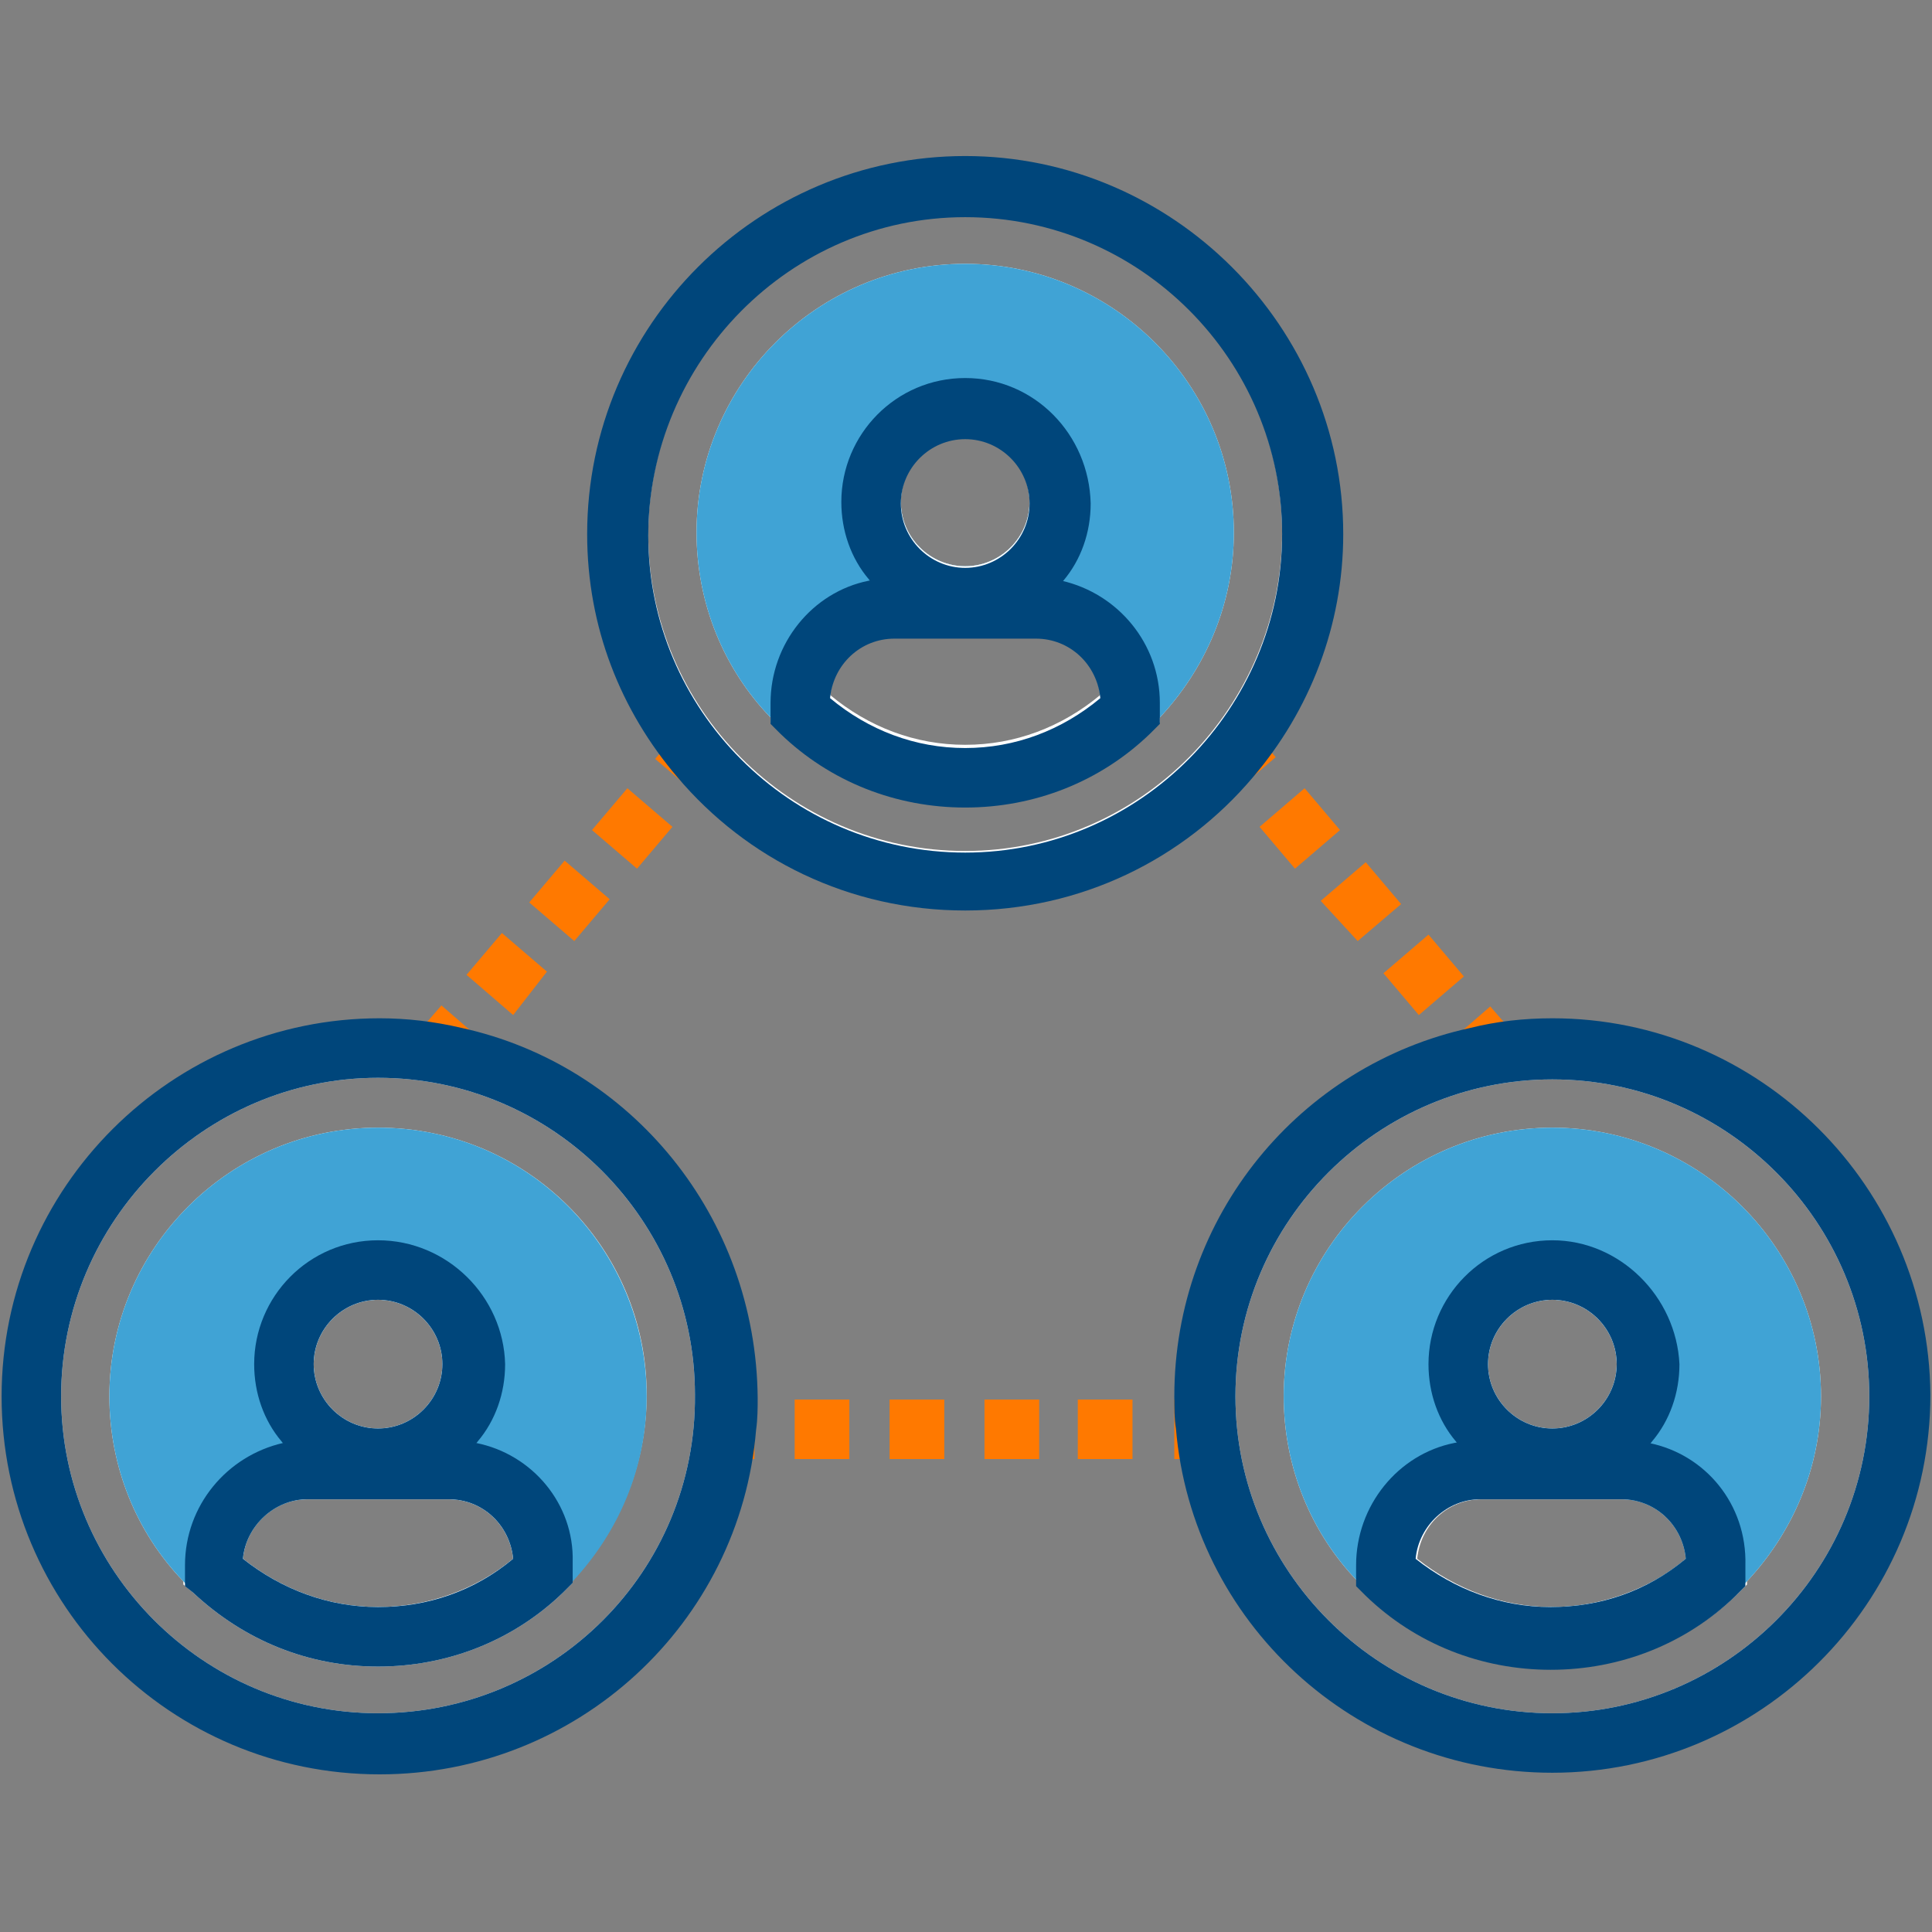
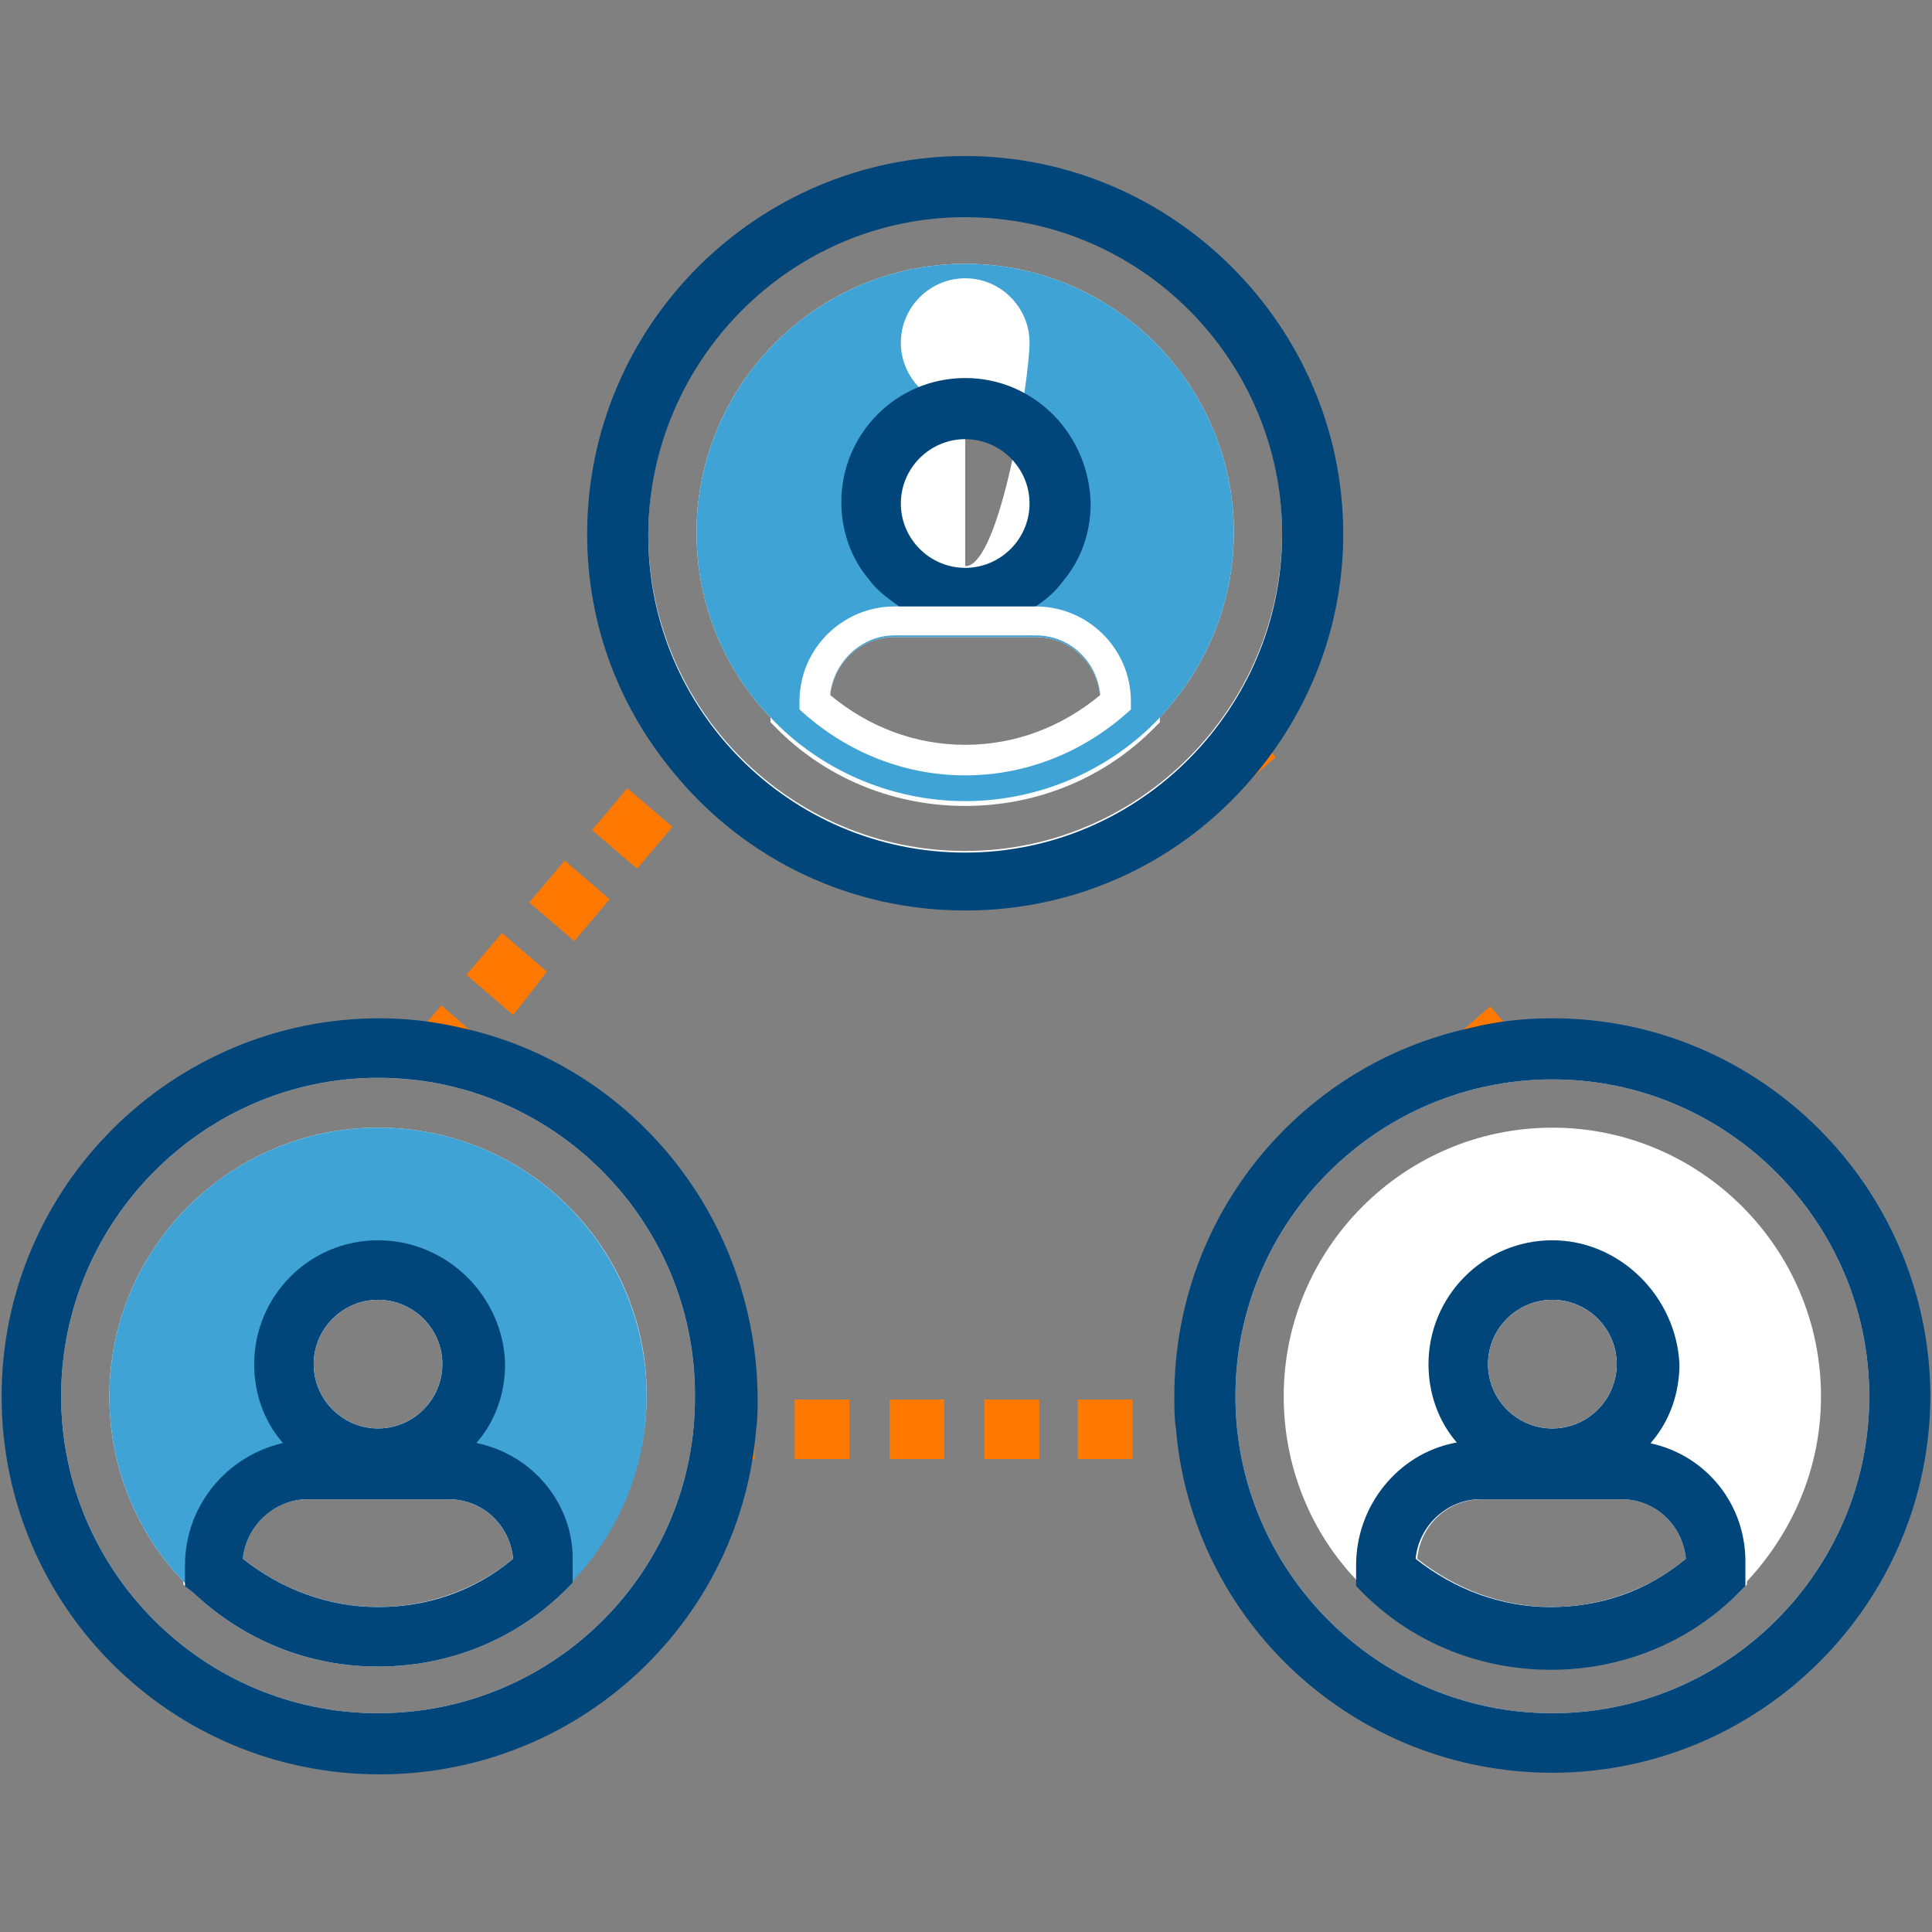
<svg xmlns="http://www.w3.org/2000/svg" version="1.1" id="Layer_4" x="0px" y="0px" viewBox="0 0 120.1 120.1" style="enable-background:new 0 0 120.1 120.1;" xml:space="preserve">
  <rect x="0" y="0" width="120.1" height="120.1" fill="#808080" stroke="none" />
  <style type="text/css">
	.st0{fill:#FF7900;}
	.st1{fill:#FFFFFF;}
	.st2{fill:#00467B;}
	.st3{fill:#40A3D5;}
</style>
  <g>
    <g>
      <g>
        <g>
          <rect x="45.1" y="87" class="st0" width="1.8" height="3.7" />
        </g>
        <g>
          <path class="st0" d="M70.4,90.7h-3.4V87h3.4V90.7z M64.6,90.7h-3.4V87h3.4V90.7z M58.7,90.7h-3.4V87h3.4V90.7z M52.8,90.7h-3.4      V87h3.4V90.7z" />
        </g>
        <g>
-           <rect x="73" y="87" class="st0" width="1.8" height="3.7" />
-         </g>
+           </g>
      </g>
    </g>
    <g>
      <g>
        <g>
          <rect x="27.2" y="62.6" transform="matrix(0.655 -0.756 0.756 0.655 -39.012 43.573)" class="st0" width="2" height="3.7" />
        </g>
        <g>
          <path class="st0" d="M31.9,63.1L29,60.6l2.2-2.6l2.8,2.4L31.9,63.1z M35.7,58.5l-2.8-2.4l2.2-2.6l2.8,2.4L35.7,58.5z M39.6,54      l-2.8-2.4L39,49l2.8,2.4L39.6,54z" />
        </g>
        <g>
-           <rect x="41.8" y="45.8" transform="matrix(0.651 -0.759 0.759 0.651 -21.247 49.085)" class="st0" width="1.8" height="3.7" />
-         </g>
+           </g>
      </g>
    </g>
    <g>
      <g>
        <g>
          <rect x="90" y="63.5" transform="matrix(0.756 -0.655 0.655 0.756 -19.789 75.932)" class="st0" width="3.7" height="2" />
        </g>
        <g>
-           <path class="st0" d="M88.2,63.1L86,60.5l2.8-2.4l2.2,2.6L88.2,63.1z M84.4,58.5L82.1,56l2.8-2.4l2.2,2.6L84.4,58.5z M80.5,54      l-2.2-2.6l2.8-2.4l2.2,2.6L80.5,54z" />
-         </g>
+           </g>
        <g>
          <rect x="75.5" y="46.7" transform="matrix(0.759 -0.651 0.651 0.759 -12.384 61.815)" class="st0" width="3.7" height="1.8" />
        </g>
      </g>
    </g>
    <g>
      <g>
        <g>
          <path class="st1" d="M60,16.4c-9.2,0-16.7,7.5-16.7,16.7c0,4.4,1.7,8.5,4.6,11.5v0.3l0.6,0.6c3.1,3,7.2,4.6,11.5,4.6      s8.4-1.6,11.5-4.6l0.6-0.6v-0.3c2.8-3,4.6-7,4.6-11.5C76.7,23.9,69.2,16.4,60,16.4z M60,35.2c-2.2,0-4-1.8-4-4s1.8-4,4-4      c2.2,0,4,1.8,4,4S62.2,35.2,60,35.2z M55.6,39.6h8.8c2.1,0,3.8,1.6,4,3.7c-2.4,2-5.3,3.1-8.4,3.1s-6-1.1-8.4-3.1      C51.8,41.2,53.5,39.6,55.6,39.6z" />
        </g>
        <g>
          <path class="st1" d="M60,11.5c-11.9,0-21.6,9.7-21.6,21.6c0,5.2,1.8,10,4.9,13.7c4,4.8,10,7.9,16.7,7.9s12.7-3.1,16.7-7.9      c3.1-3.7,4.9-8.5,4.9-13.7C81.6,21.2,71.9,11.5,60,11.5z M60,52.9c-10.9,0-19.7-8.9-19.7-19.7S49.1,13.4,60,13.4      s19.7,8.9,19.7,19.7S70.9,52.9,60,52.9z" />
        </g>
        <g>
          <path class="st2" d="M60,9.7c-12.9,0-23.5,10.5-23.5,23.5c0,5.8,2.1,11,5.6,15.1c4.3,5.1,10.7,8.3,17.9,8.3s13.6-3.2,17.9-8.3      c3.5-4.1,5.6-9.4,5.6-15.1C83.5,20.3,72.9,9.7,60,9.7z M60,53c-10.9,0-19.7-8.9-19.7-19.7S49.1,13.5,60,13.5s19.7,8.9,19.7,19.7      S70.9,53,60,53z" />
        </g>
      </g>
      <g>
        <path class="st3" d="M60,16.4c-9.2,0-16.7,7.5-16.7,16.7c0,4.4,1.7,8.5,4.6,11.5c3,3.2,7.4,5.2,12.1,5.2s9.1-2,12.1-5.2     c2.8-3,4.6-7,4.6-11.5C76.7,23.9,69.2,16.4,60,16.4z M60,35.2c-2.2,0-4-1.8-4-4s1.8-4,4-4c2.2,0,4,1.8,4,4S62.2,35.2,60,35.2z      M55.6,39.6h8.8c2.1,0,3.8,1.6,4,3.7c-2.4,2-5.3,3.1-8.4,3.1s-6-1.1-8.4-3.1C51.8,41.2,53.5,39.6,55.6,39.6z" />
      </g>
      <g>
        <g>
-           <path class="st1" d="M60,25.3c-3.2,0-5.9,2.6-5.9,5.9c0,1.9,0.9,3.6,2.3,4.6c1,0.8,2.2,1.2,3.6,1.2c1.3,0,2.6-0.4,3.6-1.2      c1.4-1.1,2.3-2.8,2.3-4.6C65.9,28,63.2,25.3,60,25.3z M60,35.2c-2.2,0-4-1.8-4-4s1.8-4,4-4c2.2,0,4,1.8,4,4S62.2,35.2,60,35.2z" />
+           <path class="st1" d="M60,25.3c-3.2,0-5.9,2.6-5.9,5.9c0,1.9,0.9,3.6,2.3,4.6c1,0.8,2.2,1.2,3.6,1.2c1.3,0,2.6-0.4,3.6-1.2      c1.4-1.1,2.3-2.8,2.3-4.6C65.9,28,63.2,25.3,60,25.3z c-2.2,0-4-1.8-4-4s1.8-4,4-4c2.2,0,4,1.8,4,4S62.2,35.2,60,35.2z" />
        </g>
        <g>
          <path class="st2" d="M60,23.5c-4.3,0-7.7,3.5-7.7,7.7c0,1.8,0.6,3.5,1.7,4.8c0.5,0.7,1.2,1.2,1.9,1.7C57,38.6,58.5,39,60,39      s2.9-0.4,4.2-1.2c0.7-0.4,1.4-1,1.9-1.7c1.1-1.3,1.7-3,1.7-4.8C67.7,27,64.3,23.5,60,23.5z M64,31.3c0,2.2-1.8,4-4,4      c-2.2,0-4-1.8-4-4s1.8-4,4-4C62.2,27.3,64,29.1,64,31.3z" />
        </g>
      </g>
      <g>
        <g>
          <path class="st1" d="M64.4,37.7h-8.8c-3.2,0-5.9,2.6-5.9,5.9v0.5c2.7,2.5,6.3,4.1,10.3,4.1s7.6-1.6,10.3-4.1v-0.5      C70.3,40.3,67.6,37.7,64.4,37.7z M60,46.3c-3.1,0-6-1.1-8.4-3.1c0.2-2,1.9-3.7,4-3.7h8.8c2.1,0,3.8,1.6,4,3.7      C66,45.2,63.1,46.3,60,46.3z" />
        </g>
        <g>
-           <path class="st2" d="M66,36.1c-0.5-0.1-1.1-0.2-1.6-0.2h-8.8c-0.6,0-1.1,0.1-1.6,0.2c-3.5,0.7-6.1,3.9-6.1,7.6V45l0.6,0.6      c3.1,3,7.2,4.6,11.5,4.6s8.4-1.6,11.5-4.6l0.6-0.6v-1.3C72.1,40,69.5,36.9,66,36.1z M55.6,39.7h8.8c2.1,0,3.8,1.6,4,3.7      c-2.4,2-5.3,3.1-8.4,3.1s-6-1.1-8.4-3.1C51.8,41.3,53.5,39.7,55.6,39.7z" />
-         </g>
+           </g>
      </g>
    </g>
    <g>
      <g>
        <g>
          <path class="st1" d="M23.5,65.2c-11.9,0-21.6,9.7-21.6,21.6s9.7,21.6,21.6,21.6s21.6-9.7,21.6-21.6      C45.2,74.8,35.5,65.2,23.5,65.2z M23.5,106.5c-10.9,0-19.7-8.9-19.7-19.7C3.8,75.9,12.7,67,23.5,67c10.9,0,19.7,8.9,19.7,19.7      C43.3,97.7,34.4,106.5,23.5,106.5z M23.5,70.1c-9.2,0-16.7,7.5-16.7,16.7c0,4.4,1.7,8.5,4.6,11.5v0.2L12,99      c3.2,3,7.2,4.6,11.5,4.6S31.9,102,35,99l0.6-0.6v-0.2c2.8-3,4.6-7,4.6-11.5C40.2,77.6,32.8,70.1,23.5,70.1z M23.5,88.8      c-2.2,0-4-1.8-4-4s1.8-4,4-4s4,1.8,4,4S25.7,88.8,23.5,88.8z M19.1,93.2h8.8c2.1,0,3.8,1.6,4,3.7c-2.4,2-5.3,3-8.4,3      s-6-1.1-8.4-3C15.3,94.8,17.1,93.2,19.1,93.2z" />
        </g>
        <g>
          <path class="st2" d="M28.7,63.9c-1.7-0.4-3.4-0.6-5.1-0.6c-12.9,0-23.5,10.5-23.5,23.5s10.5,23.5,23.5,23.5      c12.3,0,22.4-9.4,23.4-21.4c0.1-0.7,0.1-1.4,0.1-2C47,75.6,39.2,66.2,28.7,63.9z M23.5,106.5c-10.9,0-19.7-8.9-19.7-19.7      C3.8,75.9,12.7,67,23.5,67c10.9,0,19.7,8.9,19.7,19.7C43.3,97.7,34.4,106.5,23.5,106.5z" />
        </g>
      </g>
      <g>
        <path class="st3" d="M23.5,70.1c-9.2,0-16.7,7.5-16.7,16.7c0,4.4,1.7,8.5,4.6,11.5c3,3.2,7.4,5.2,12.1,5.2c4.8,0,9.1-2,12.1-5.2     c2.8-3,4.6-7,4.6-11.5C40.2,77.6,32.8,70.1,23.5,70.1z M23.5,88.8c-2.2,0-4-1.8-4-4s1.8-4,4-4s4,1.8,4,4S25.7,88.8,23.5,88.8z      M19.1,93.2h8.8c2.1,0,3.8,1.6,4,3.7c-2.4,2-5.3,3-8.4,3s-6-1.1-8.4-3C15.3,94.8,17.1,93.2,19.1,93.2z" />
      </g>
      <g>
        <g>
          <path class="st1" d="M23.5,79c-3.2,0-5.9,2.6-5.9,5.9c0,1.9,0.9,3.6,2.3,4.7c1,0.8,2.2,1.2,3.6,1.2s2.6-0.4,3.6-1.2      c1.4-1.1,2.3-2.8,2.3-4.7C29.4,81.6,26.8,79,23.5,79z M23.5,88.8c-2.2,0-4-1.8-4-4s1.8-4,4-4s4,1.8,4,4S25.7,88.8,23.5,88.8z" />
        </g>
        <g>
          <path class="st2" d="M23.5,77.1c-4.3,0-7.7,3.5-7.7,7.7c0,1.8,0.6,3.5,1.7,4.8c0.5,0.7,1.2,1.2,1.9,1.7c1.2,0.8,2.6,1.2,4.2,1.2      s2.9-0.4,4.2-1.2c0.7-0.5,1.4-1,1.9-1.7c1.1-1.3,1.7-3,1.7-4.8C31.3,80.6,27.8,77.1,23.5,77.1z M27.5,84.8c0,2.2-1.8,4-4,4      s-4-1.8-4-4s1.8-4,4-4S27.5,82.6,27.5,84.8z" />
        </g>
      </g>
      <g>
        <g>
          <path class="st1" d="M27.9,91.3h-8.8c-3.2,0-5.9,2.6-5.9,5.9v0.5c2.7,2.5,6.3,4.1,10.3,4.1s7.6-1.6,10.3-4.1v-0.5      C33.8,94,31.2,91.3,27.9,91.3z M23.5,99.9c-3.1,0-6-1.1-8.4-3c0.2-2.1,1.9-3.7,4-3.7h8.8c2.1,0,3.8,1.6,4,3.7      C29.6,98.8,26.6,99.9,23.5,99.9z" />
        </g>
        <g>
          <path class="st2" d="M29.6,89.7c-0.5-0.1-1.1-0.2-1.6-0.2h-8.8c-0.6,0-1.1,0.1-1.6,0.2c-3.5,0.8-6.1,3.9-6.1,7.6v1.3L12,99      c3.2,3,7.2,4.6,11.5,4.6S31.9,102,35,99l0.6-0.6v-1.3C35.7,93.5,33.1,90.4,29.6,89.7z M19.1,93.2h8.8c2.1,0,3.8,1.6,4,3.7      c-2.4,2-5.3,3-8.4,3s-6-1.1-8.4-3C15.3,94.8,17.1,93.2,19.1,93.2z" />
        </g>
      </g>
    </g>
    <g>
      <g>
        <g>
          <path class="st1" d="M96.5,70.1c-9.2,0-16.7,7.5-16.7,16.7c0,4.4,1.7,8.5,4.6,11.5v0.2l0.6,0.6c3.1,3,7.2,4.6,11.5,4.6      s8.4-1.6,11.5-4.6l0.6-0.6v-0.2c2.8-3,4.6-7,4.6-11.5C113.2,77.6,105.7,70.1,96.5,70.1z M96.5,88.8c-2.2,0-4-1.8-4-4s1.8-4,4-4      s4,1.8,4,4S98.7,88.8,96.5,88.8z M92,93.2h8.8c2.1,0,3.8,1.6,4,3.7c-2.4,2-5.3,3-8.4,3s-6-1.1-8.4-3C88.2,94.8,90,93.2,92,93.2z       M96.5,70.1c-9.2,0-16.7,7.5-16.7,16.7c0,4.4,1.7,8.5,4.6,11.5v0.2l0.6,0.6c3.1,3,7.2,4.6,11.5,4.6s8.4-1.6,11.5-4.6l0.6-0.6      v-0.2c2.8-3,4.6-7,4.6-11.5C113.2,77.6,105.7,70.1,96.5,70.1z M96.5,88.8c-2.2,0-4-1.8-4-4s1.8-4,4-4s4,1.8,4,4      S98.7,88.8,96.5,88.8z M92,93.2h8.8c2.1,0,3.8,1.6,4,3.7c-2.4,2-5.3,3-8.4,3s-6-1.1-8.4-3C88.2,94.8,90,93.2,92,93.2z       M96.5,70.1c-9.2,0-16.7,7.5-16.7,16.7c0,4.4,1.7,8.5,4.6,11.5v0.2l0.6,0.6c3.1,3,7.2,4.6,11.5,4.6s8.4-1.6,11.5-4.6l0.6-0.6      v-0.2c2.8-3,4.6-7,4.6-11.5C113.2,77.6,105.7,70.1,96.5,70.1z M96.5,88.8c-2.2,0-4-1.8-4-4s1.8-4,4-4s4,1.8,4,4      S98.7,88.8,96.5,88.8z M92,93.2h8.8c2.1,0,3.8,1.6,4,3.7c-2.4,2-5.3,3-8.4,3s-6-1.1-8.4-3C88.2,94.8,90,93.2,92,93.2z       M96.5,70.1c-9.2,0-16.7,7.5-16.7,16.7c0,4.4,1.7,8.5,4.6,11.5v0.2l0.6,0.6c3.1,3,7.2,4.6,11.5,4.6s8.4-1.6,11.5-4.6l0.6-0.6      v-0.2c2.8-3,4.6-7,4.6-11.5C113.2,77.6,105.7,70.1,96.5,70.1z M96.5,88.8c-2.2,0-4-1.8-4-4s1.8-4,4-4s4,1.8,4,4      S98.7,88.8,96.5,88.8z M92,93.2h8.8c2.1,0,3.8,1.6,4,3.7c-2.4,2-5.3,3-8.4,3s-6-1.1-8.4-3C88.2,94.8,90,93.2,92,93.2z       M96.5,65.2c-11.9,0-21.6,9.7-21.6,21.6s9.7,21.6,21.6,21.6s21.6-9.7,21.6-21.6C118.1,74.8,108.4,65.2,96.5,65.2z M96.5,106.5      c-10.9,0-19.7-8.9-19.7-19.7c0-10.9,8.9-19.7,19.7-19.7c10.9,0,19.7,8.9,19.7,19.7C116.2,97.7,107.3,106.5,96.5,106.5z       M96.5,70.1c-9.2,0-16.7,7.5-16.7,16.7c0,4.4,1.7,8.5,4.6,11.5v0.2l0.6,0.6c3.1,3,7.2,4.6,11.5,4.6s8.4-1.6,11.5-4.6l0.6-0.6      v-0.2c2.8-3,4.6-7,4.6-11.5C113.2,77.6,105.7,70.1,96.5,70.1z M96.5,88.8c-2.2,0-4-1.8-4-4s1.8-4,4-4s4,1.8,4,4      S98.7,88.8,96.5,88.8z M92,93.2h8.8c2.1,0,3.8,1.6,4,3.7c-2.4,2-5.3,3-8.4,3s-6-1.1-8.4-3C88.2,94.8,90,93.2,92,93.2z       M96.5,70.1c-9.2,0-16.7,7.5-16.7,16.7c0,4.4,1.7,8.5,4.6,11.5v0.2l0.6,0.6c3.1,3,7.2,4.6,11.5,4.6s8.4-1.6,11.5-4.6l0.6-0.6      v-0.2c2.8-3,4.6-7,4.6-11.5C113.2,77.6,105.7,70.1,96.5,70.1z M96.5,88.8c-2.2,0-4-1.8-4-4s1.8-4,4-4s4,1.8,4,4      S98.7,88.8,96.5,88.8z M92,93.2h8.8c2.1,0,3.8,1.6,4,3.7c-2.4,2-5.3,3-8.4,3s-6-1.1-8.4-3C88.2,94.8,90,93.2,92,93.2z       M96.5,70.1c-9.2,0-16.7,7.5-16.7,16.7c0,4.4,1.7,8.5,4.6,11.5v0.2l0.6,0.6c3.1,3,7.2,4.6,11.5,4.6s8.4-1.6,11.5-4.6l0.6-0.6      v-0.2c2.8-3,4.6-7,4.6-11.5C113.2,77.6,105.7,70.1,96.5,70.1z M96.5,88.8c-2.2,0-4-1.8-4-4s1.8-4,4-4s4,1.8,4,4      S98.7,88.8,96.5,88.8z M92,93.2h8.8c2.1,0,3.8,1.6,4,3.7c-2.4,2-5.3,3-8.4,3s-6-1.1-8.4-3C88.2,94.8,90,93.2,92,93.2z       M96.5,70.1c-9.2,0-16.7,7.5-16.7,16.7c0,4.4,1.7,8.5,4.6,11.5v0.2l0.6,0.6c3.1,3,7.2,4.6,11.5,4.6s8.4-1.6,11.5-4.6l0.6-0.6      v-0.2c2.8-3,4.6-7,4.6-11.5C113.2,77.6,105.7,70.1,96.5,70.1z M96.5,88.8c-2.2,0-4-1.8-4-4s1.8-4,4-4s4,1.8,4,4      S98.7,88.8,96.5,88.8z M92,93.2h8.8c2.1,0,3.8,1.6,4,3.7c-2.4,2-5.3,3-8.4,3s-6-1.1-8.4-3C88.2,94.8,90,93.2,92,93.2z       M96.5,70.1c-9.2,0-16.7,7.5-16.7,16.7c0,4.4,1.7,8.5,4.6,11.5v0.2l0.6,0.6c3.1,3,7.2,4.6,11.5,4.6s8.4-1.6,11.5-4.6l0.6-0.6      v-0.2c2.8-3,4.6-7,4.6-11.5C113.2,77.6,105.7,70.1,96.5,70.1z M96.5,88.8c-2.2,0-4-1.8-4-4s1.8-4,4-4s4,1.8,4,4      S98.7,88.8,96.5,88.8z M92,93.2h8.8c2.1,0,3.8,1.6,4,3.7c-2.4,2-5.3,3-8.4,3s-6-1.1-8.4-3C88.2,94.8,90,93.2,92,93.2z" />
        </g>
        <g>
          <path class="st2" d="M96.5,63.3c-1.8,0-3.5,0.2-5.1,0.6C80.8,66.2,73,75.6,73,86.8c0,0.7,0,1.4,0.1,2c1,12,11.1,21.4,23.4,21.4      c12.9,0,23.5-10.5,23.5-23.5C119.9,73.8,109.4,63.3,96.5,63.3z M96.5,106.5c-10.9,0-19.7-8.9-19.7-19.7      c0-10.9,8.9-19.7,19.7-19.7c10.9,0,19.7,8.9,19.7,19.7C116.2,97.7,107.3,106.5,96.5,106.5z" />
        </g>
      </g>
      <g>
-         <path class="st3" d="M96.5,70.1c-9.2,0-16.7,7.5-16.7,16.7c0,4.4,1.7,8.5,4.6,11.5c3,3.2,7.4,5.2,12.1,5.2c4.8,0,9.1-2,12.1-5.2     c2.8-3,4.6-7,4.6-11.5C113.2,77.6,105.7,70.1,96.5,70.1z M96.5,88.8c-2.2,0-4-1.8-4-4s1.8-4,4-4s4,1.8,4,4S98.7,88.8,96.5,88.8z      M92,93.2h8.8c2.1,0,3.8,1.6,4,3.7c-2.4,2-5.3,3-8.4,3s-6-1.1-8.4-3C88.2,94.8,90,93.2,92,93.2z" />
-       </g>
+         </g>
      <g>
        <g>
          <path class="st1" d="M96.5,79c-3.2,0-5.9,2.6-5.9,5.9c0,1.9,0.9,3.6,2.3,4.7c1,0.8,2.2,1.2,3.6,1.2c1.3,0,2.6-0.4,3.6-1.2      c1.4-1.1,2.3-2.8,2.3-4.7C102.3,81.6,99.7,79,96.5,79z M96.5,88.8c-2.2,0-4-1.8-4-4s1.8-4,4-4s4,1.8,4,4S98.7,88.8,96.5,88.8z" />
        </g>
        <g>
          <path class="st2" d="M96.5,77.1c-4.3,0-7.7,3.5-7.7,7.7c0,1.8,0.6,3.5,1.7,4.8c0.5,0.7,1.2,1.2,1.9,1.7c1.2,0.8,2.6,1.2,4.2,1.2      c1.5,0,2.9-0.4,4.2-1.2c0.7-0.5,1.4-1,1.9-1.7c1.1-1.3,1.7-3,1.7-4.8C104.2,80.6,100.7,77.1,96.5,77.1z M100.5,84.8      c0,2.2-1.8,4-4,4s-4-1.8-4-4s1.8-4,4-4S100.5,82.6,100.5,84.8z" />
        </g>
      </g>
      <g>
        <g>
          <path class="st1" d="M100.8,91.3H92c-3.2,0-5.9,2.6-5.9,5.9v0.5c2.7,2.5,6.3,4.1,10.3,4.1s7.6-1.6,10.3-4.1v-0.5      C106.7,94,104.1,91.3,100.8,91.3z M96.5,99.9c-3.1,0-6-1.1-8.4-3c0.2-2.1,1.9-3.7,4-3.7h8.8c2.1,0,3.8,1.6,4,3.7      C102.5,98.8,99.5,99.9,96.5,99.9z" />
        </g>
        <g>
          <path class="st2" d="M102.5,89.7c-0.5-0.1-1.1-0.2-1.6-0.2H92c-0.6,0-1.1,0.1-1.6,0.2c-3.5,0.7-6.1,3.9-6.1,7.6v1.3l0.6,0.6      c3.1,3,7.2,4.6,11.5,4.6s8.4-1.6,11.5-4.6l0.6-0.6v-1.3C108.6,93.5,106,90.4,102.5,89.7z M92,93.2h8.8c2.1,0,3.8,1.6,4,3.7      c-2.4,2-5.3,3-8.4,3s-6-1.1-8.4-3C88.2,94.8,90,93.2,92,93.2z" />
        </g>
      </g>
    </g>
  </g>
</svg>